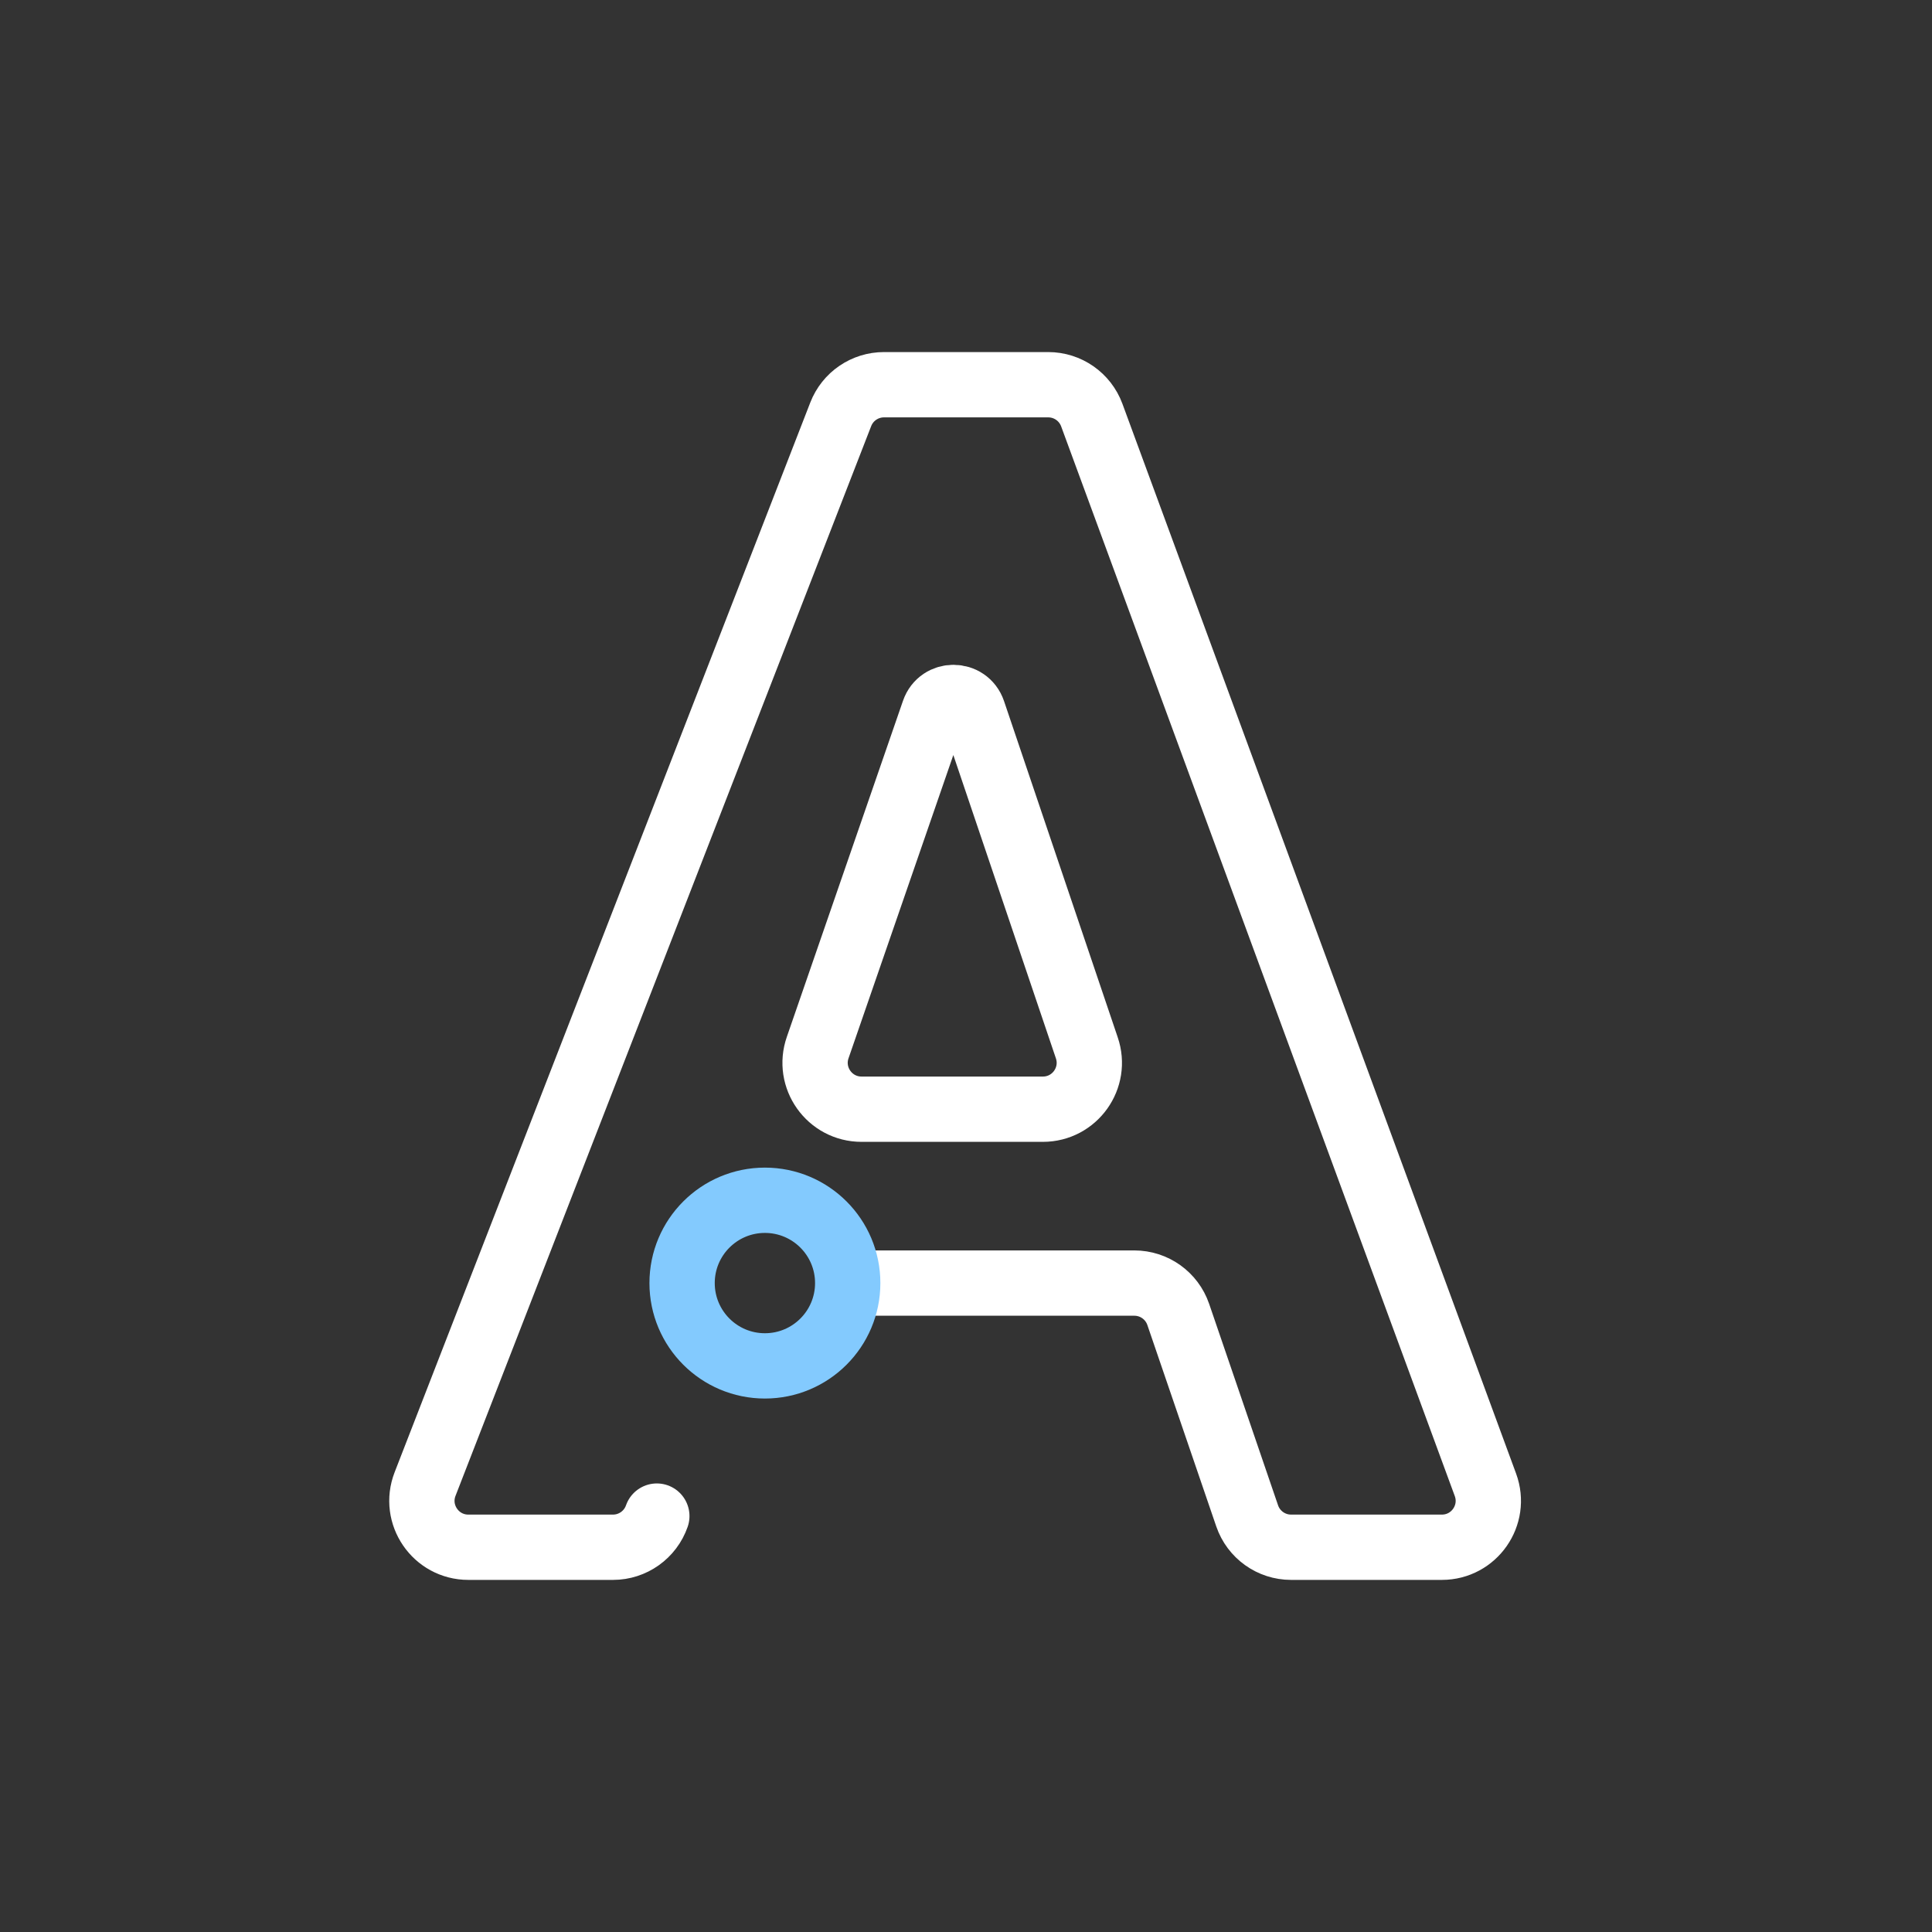
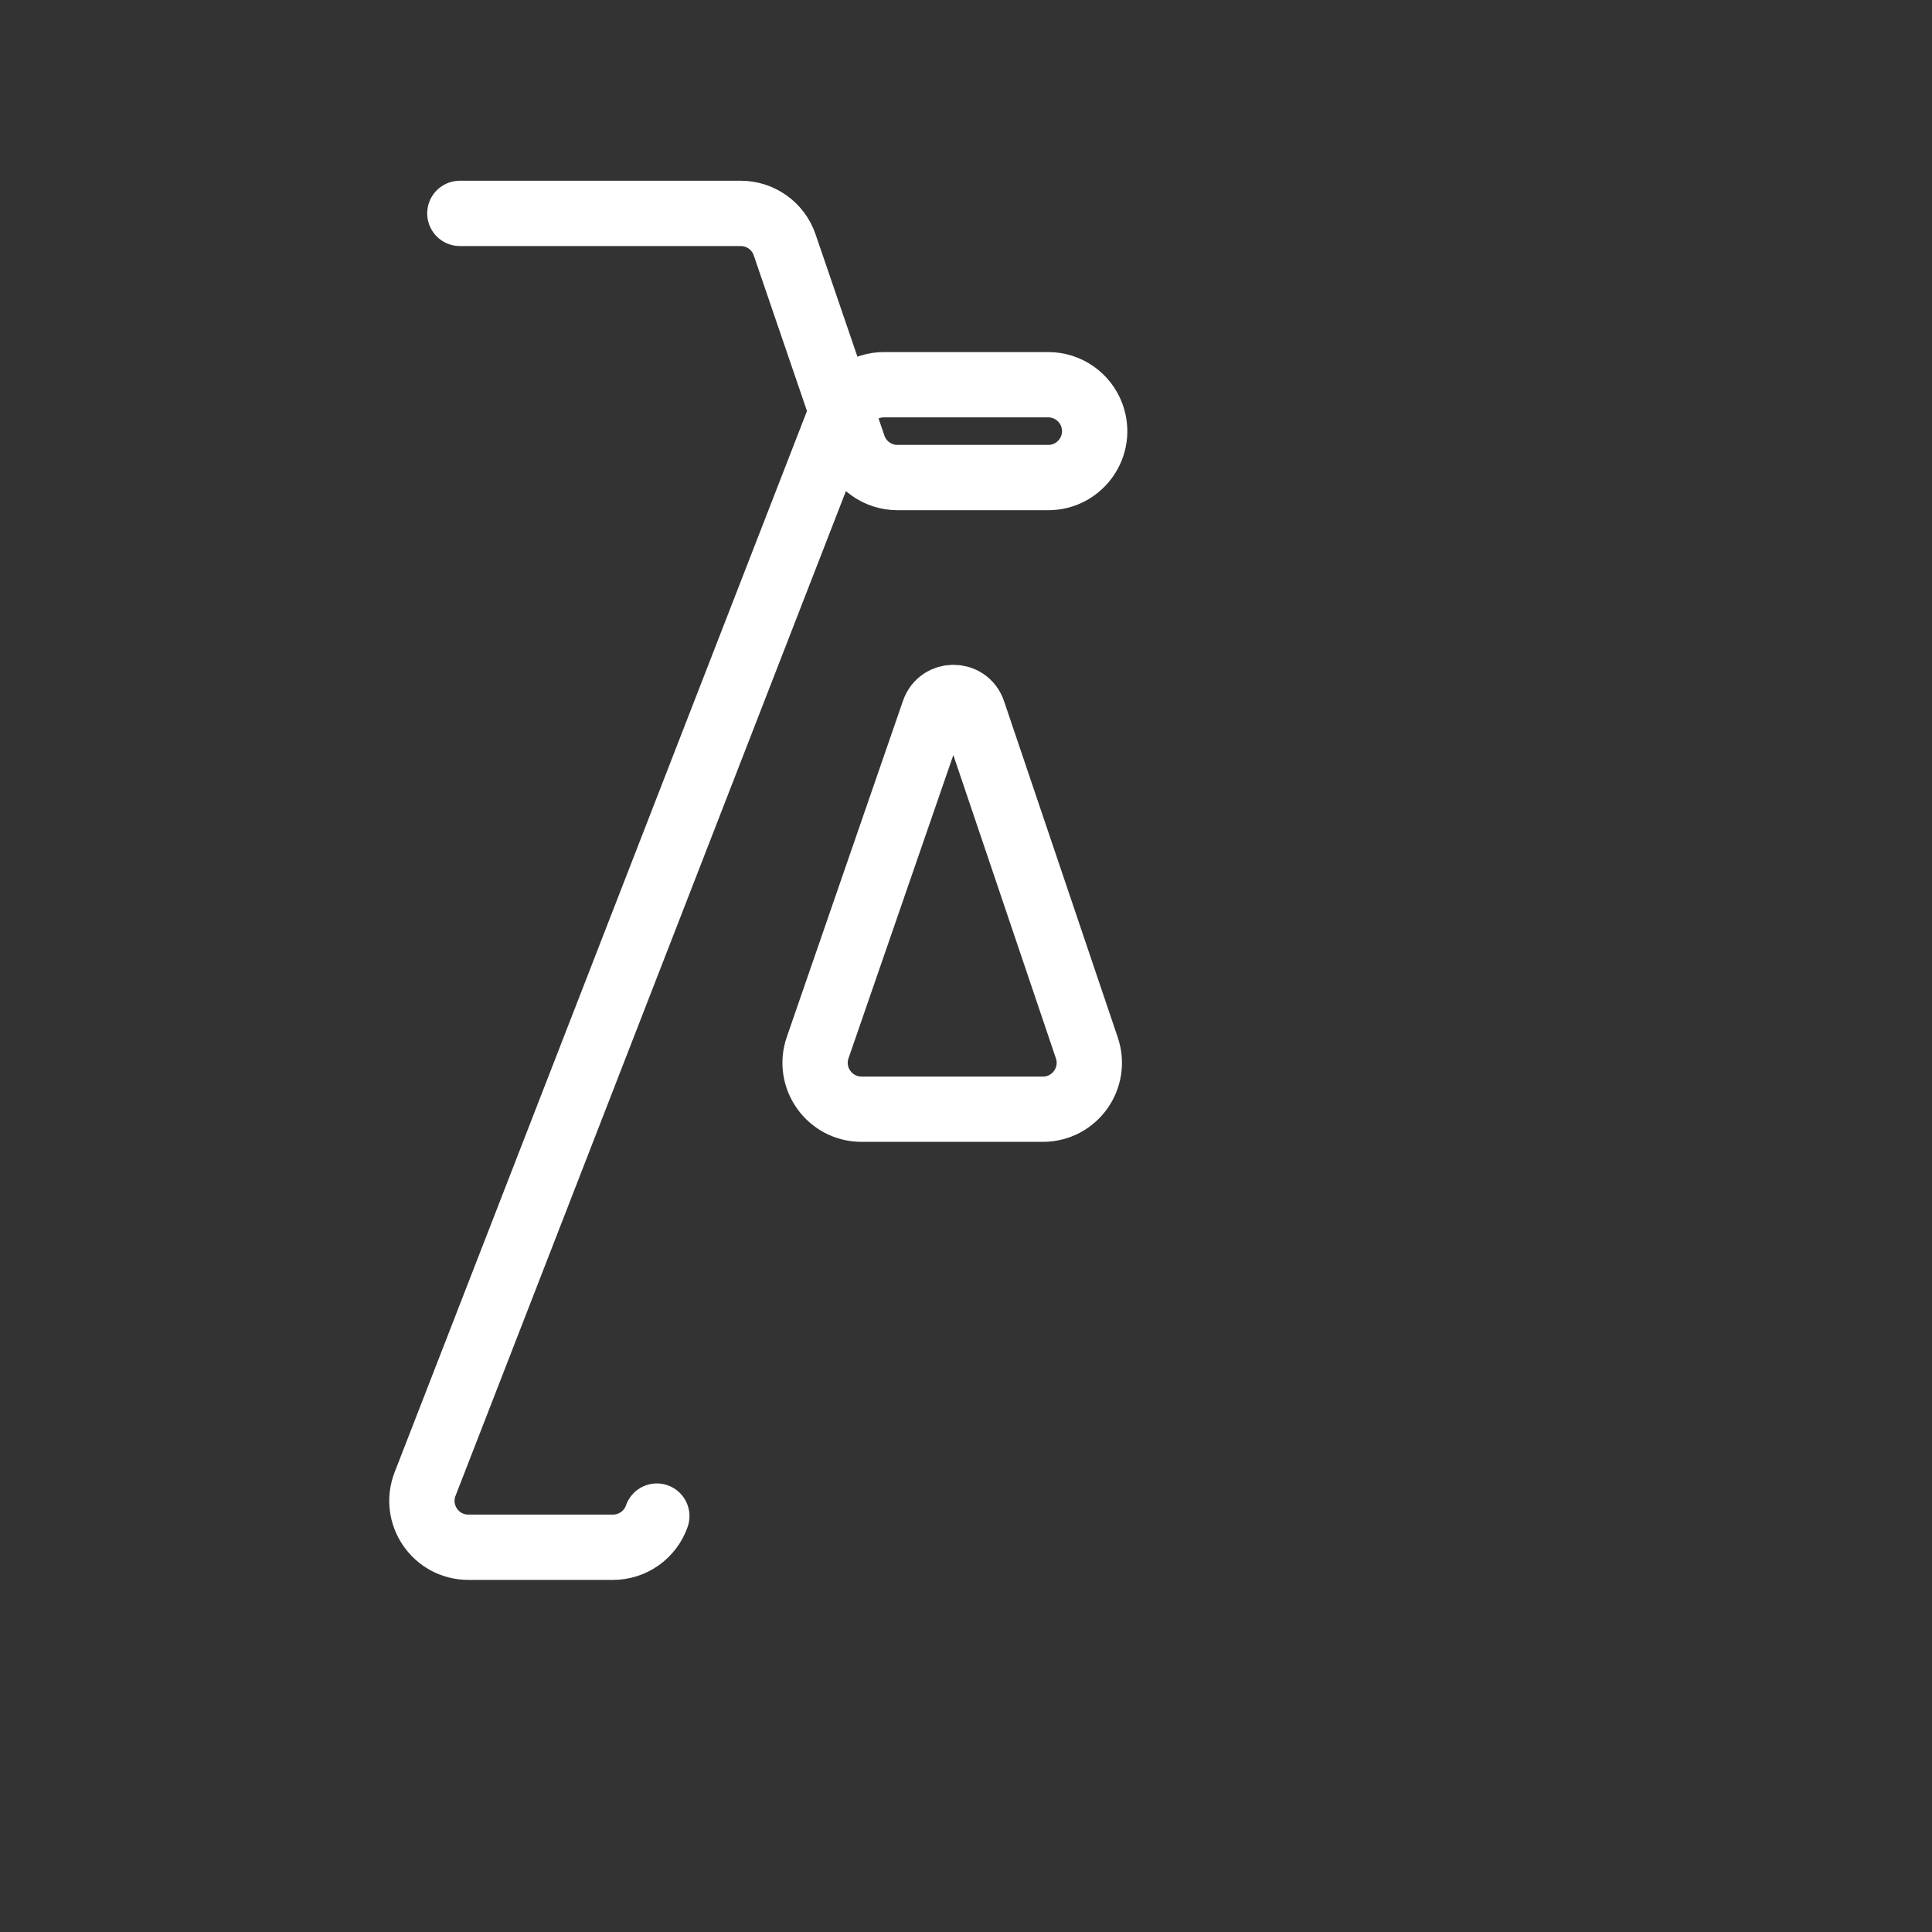
<svg xmlns="http://www.w3.org/2000/svg" viewBox="0 0 59.167 59.167" height="59.167" width="59.167" id="b">
  <rect x="0" y="0" width="59.167" height="59.167" fill="#333333" stroke="none" />
  <g id="c">
    <g id="d">
      <rect fill="none" height="59.167" width="59.167" />
-       <path stroke-width="2" stroke-miterlimit="10" stroke-linecap="round" stroke="#fff" fill="none" d="M20.115,46.43c-.199.571-.738.954-1.342.954h-4.43c-1,0-1.687-1.005-1.325-1.936L25.747,12.689c.212-.547.739-.907,1.325-.907h5.03c.596,0,1.128.371,1.334.931l12.055,32.759c.341.928-.345,1.912-1.334,1.912h-4.618c-.608,0-1.148-.386-1.345-.961l-2.11-6.168c-.197-.575-.737-.961-1.345-.961h-8.601M26.384,33.969h5.554c.976,0,1.661-.96,1.344-1.883l-3.481-10.294c-.194-.574-1.005-.577-1.202-.004l-3.556,10.288c-.325.925.361,1.893,1.341,1.893Z" />
+       <path stroke-width="2" stroke-miterlimit="10" stroke-linecap="round" stroke="#fff" fill="none" d="M20.115,46.43c-.199.571-.738.954-1.342.954h-4.43c-1,0-1.687-1.005-1.325-1.936L25.747,12.689c.212-.547.739-.907,1.325-.907h5.03c.596,0,1.128.371,1.334.931c.341.928-.345,1.912-1.334,1.912h-4.618c-.608,0-1.148-.386-1.345-.961l-2.11-6.168c-.197-.575-.737-.961-1.345-.961h-8.601M26.384,33.969h5.554c.976,0,1.661-.96,1.344-1.883l-3.481-10.294c-.194-.574-1.005-.577-1.202-.004l-3.556,10.288c-.325.925.361,1.893,1.341,1.893Z" />
    </g>
-     <circle stroke-width="2" stroke-miterlimit="10" stroke-linecap="round" stroke="#83cafe" fill="none" r="2.536" cy="39.294" cx="23.425" />
  </g>
</svg>